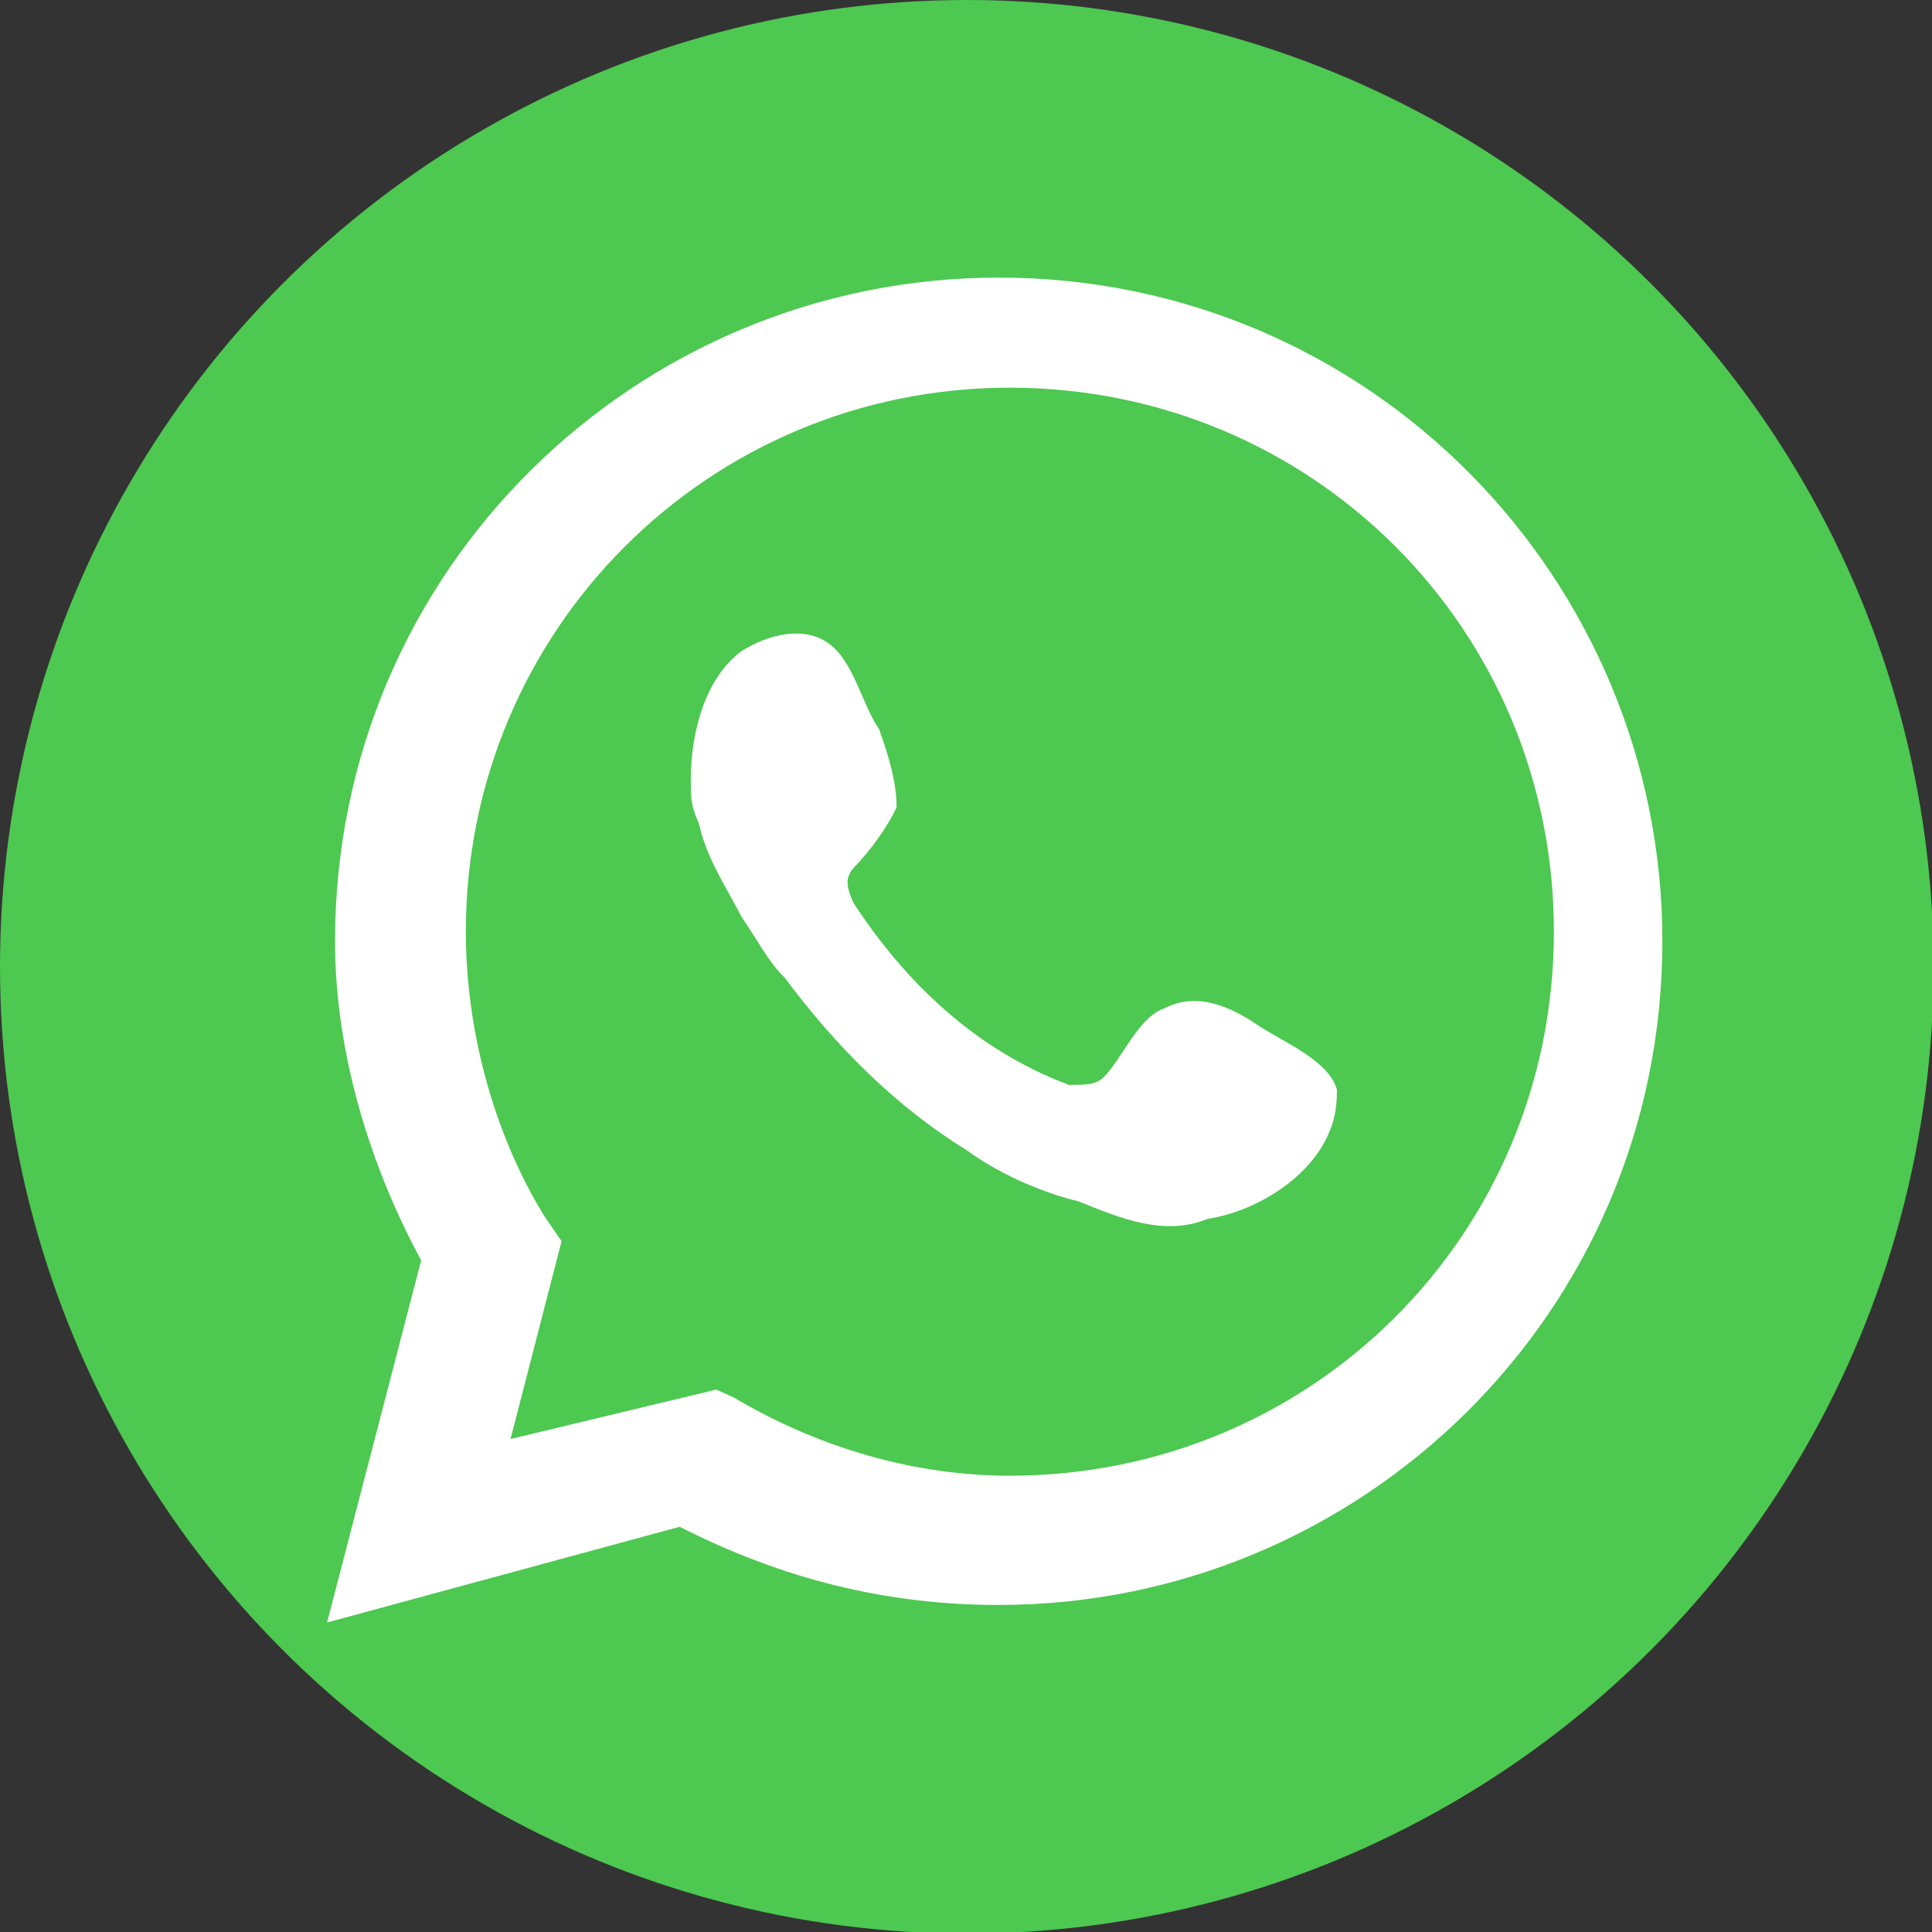
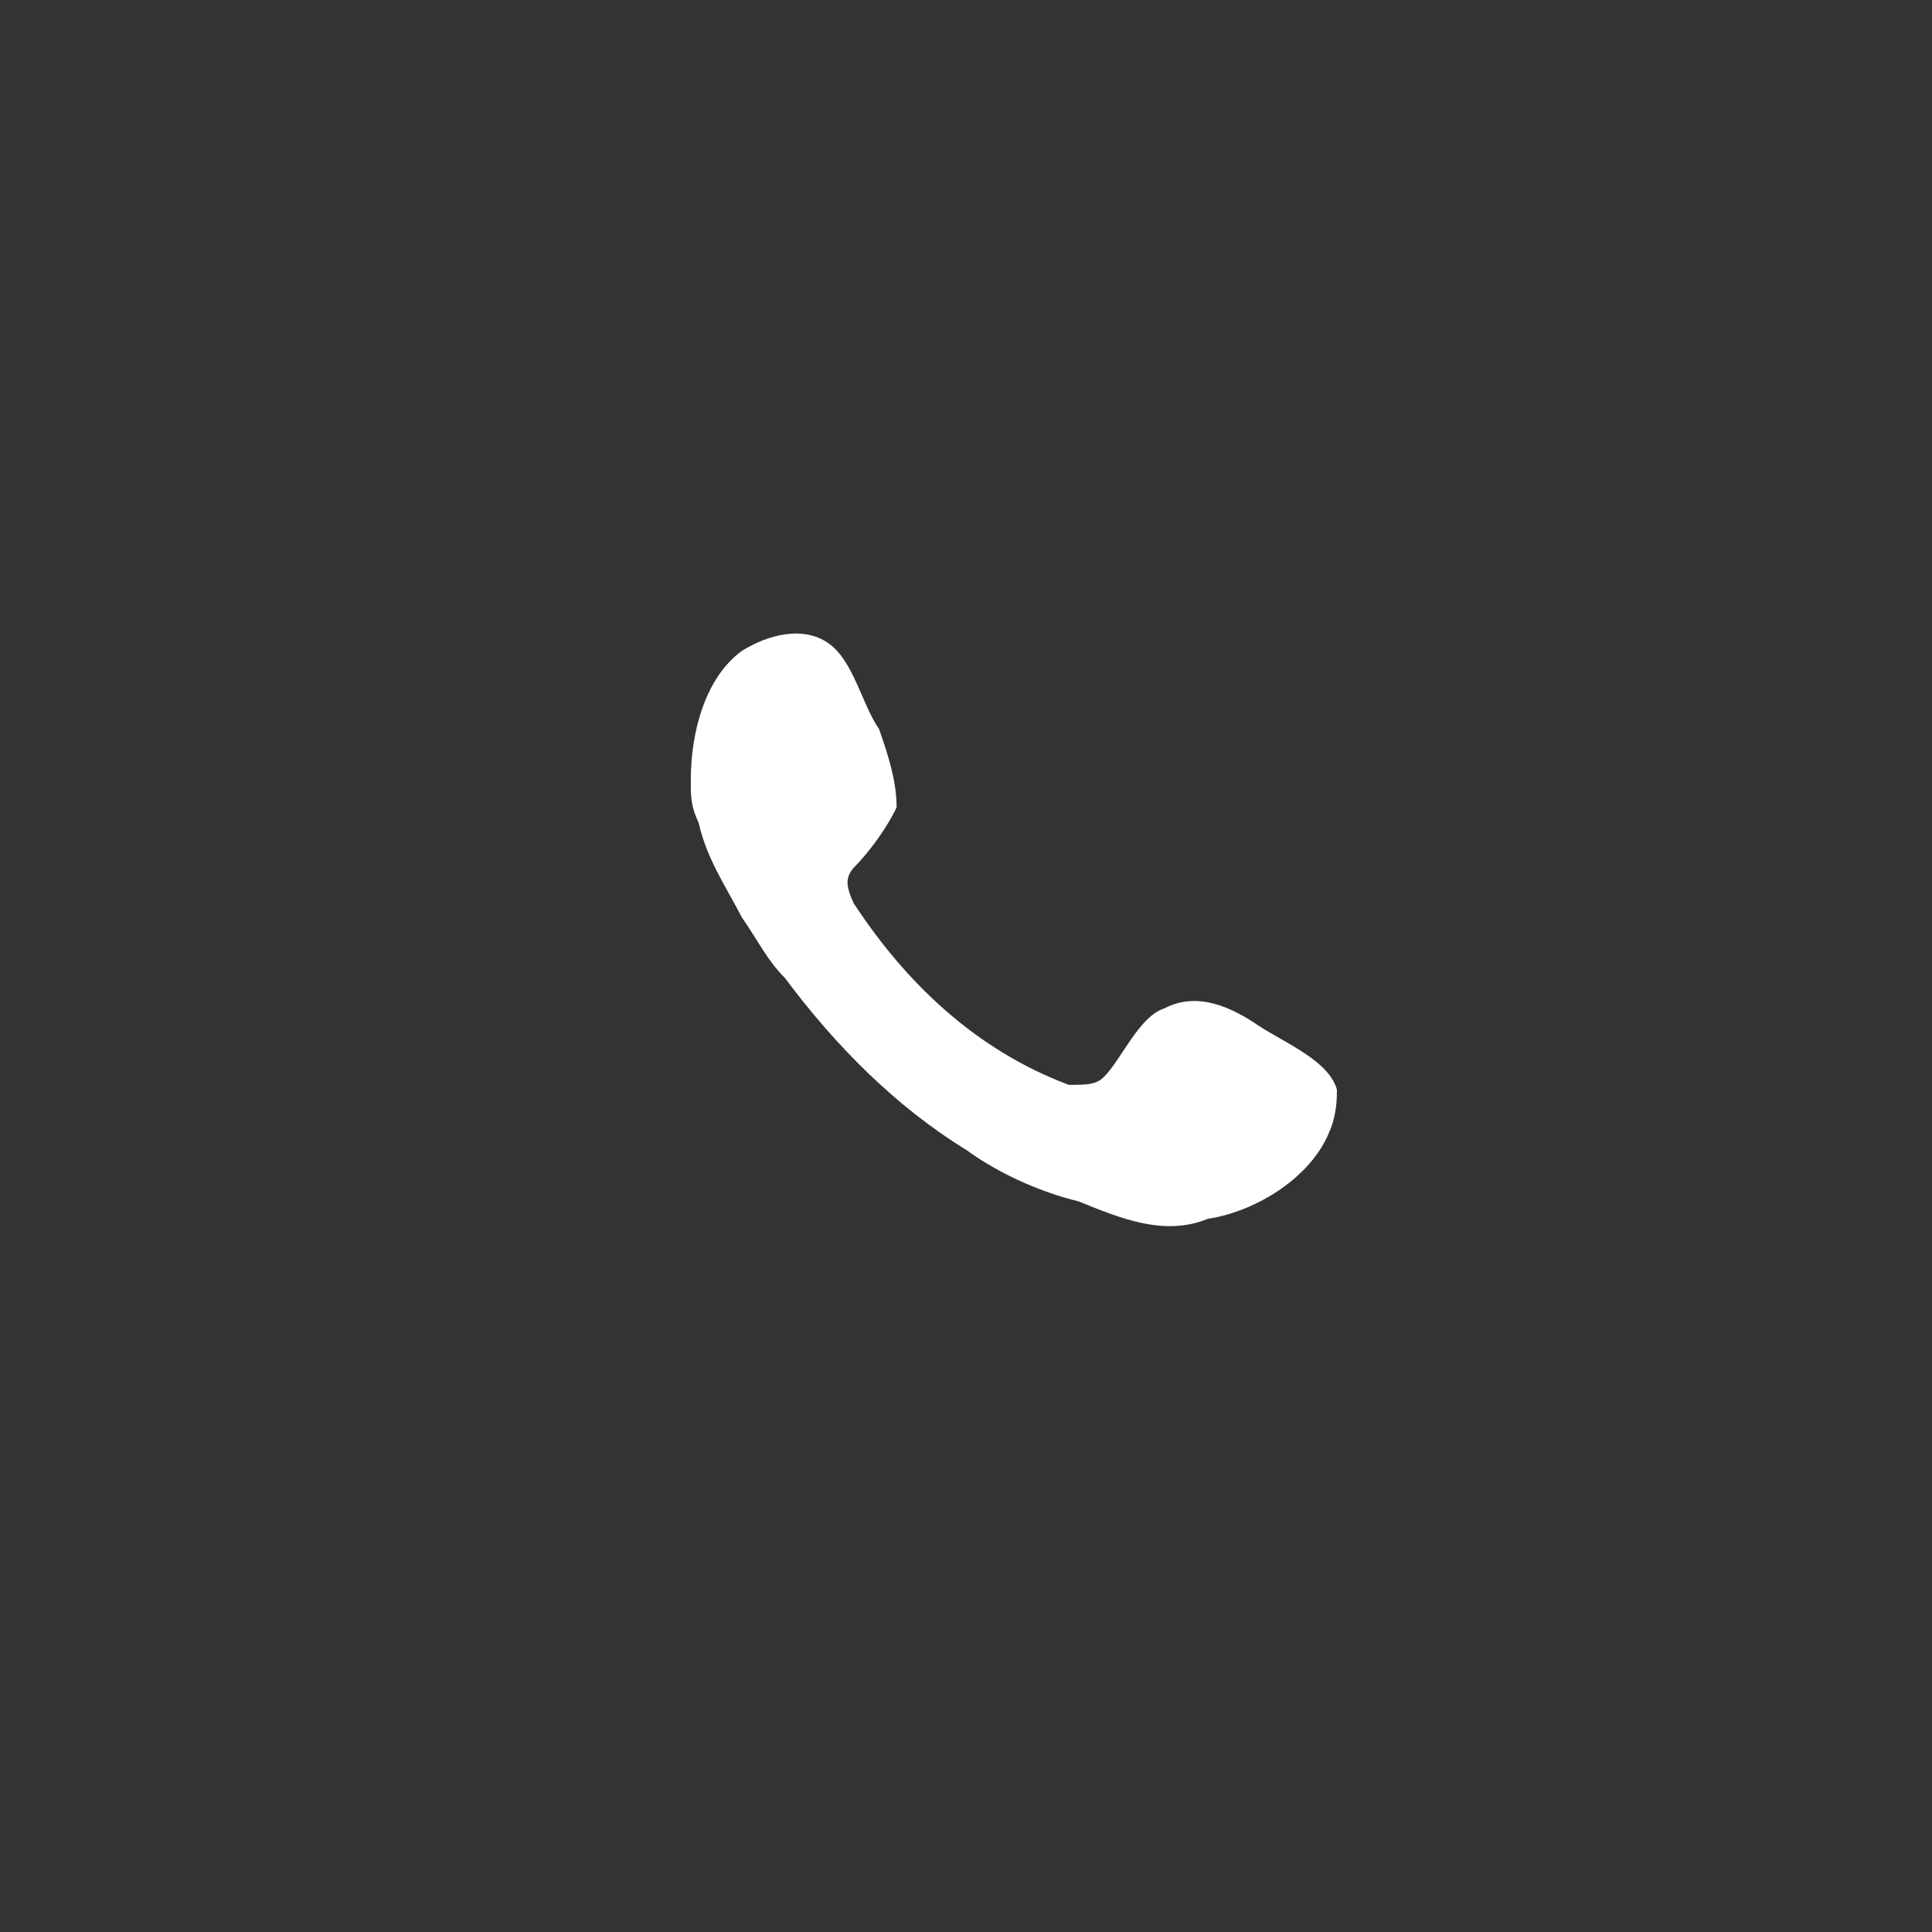
<svg xmlns="http://www.w3.org/2000/svg" version="1.1" id="Layer_1" x="0px" y="0px" viewBox="0 0 121.1 121.1" style="enable-background:new 0 0 121.1 121.1;" xml:space="preserve">
  <rect x="0" y="0" width="121.1" height="121.1" fill="#333333" stroke="none" />
  <style type="text/css">
	.st0{fill:#4DC851;}
	.st1{fill:#FFFFFF;}
	.st2{fill-rule:evenodd;clip-rule:evenodd;fill:#FFFFFF;}
</style>
  <g>
-     <circle class="st0" cx="60.6" cy="60.6" r="60.6" />
-   </g>
+     </g>
  <g>
-     <path class="st1" d="M20.5,101.7l5.9-22.7c-3.2-5.9-5.4-13-5.4-20c0-23.3,18.9-41.6,41.6-41.6c23.3,0,41.6,18.9,41.6,41.6   c0,23.3-18.9,41.6-41.6,41.6c-7,0-13.5-1.6-20-4.9L20.5,101.7z M44.9,87.1l1.1,0.5c5.4,3.2,11.4,4.9,17.3,4.9   c18.9,0,34.1-15.1,34.1-34.1S82.2,24.3,63.3,24.3S29.2,39.5,29.2,58.4c0,5.9,1.6,12.4,4.9,17.8l1.1,1.6l-3.2,12.4L44.9,87.1z" />
    <path class="st2" d="M78.9,64.3c-1.6-1.1-3.8-2.2-5.9-1.1c-1.6,0.5-2.7,3.2-3.8,4.3c-0.5,0.5-1.1,0.5-2.2,0.5   c-5.9-2.2-10.3-6.5-13.5-11.4c-0.5-1.1-0.5-1.6,0-2.2c1.1-1.1,2.2-2.7,2.7-3.8c0-1.6-0.5-3.2-1.1-4.9c-1.1-1.6-1.6-4.3-3.2-5.4   c-1.6-1.1-3.8-0.5-5.4,0.5c-2.2,1.6-3.2,4.9-3.2,8.1c0,1.1,0,1.6,0.5,2.7c0.5,2.2,1.6,3.8,2.7,5.9c1.1,1.6,1.6,2.7,2.7,3.8   c3.2,4.3,7,8.1,11.4,10.8c2.2,1.6,4.9,2.7,7,3.2c2.7,1.1,5.4,2.2,8.1,1.1c3.2-0.5,6.5-2.7,7.6-5.4c0.5-1.1,0.5-2.2,0.5-2.7   C83.3,66.5,80.6,65.4,78.9,64.3z" />
  </g>
</svg>